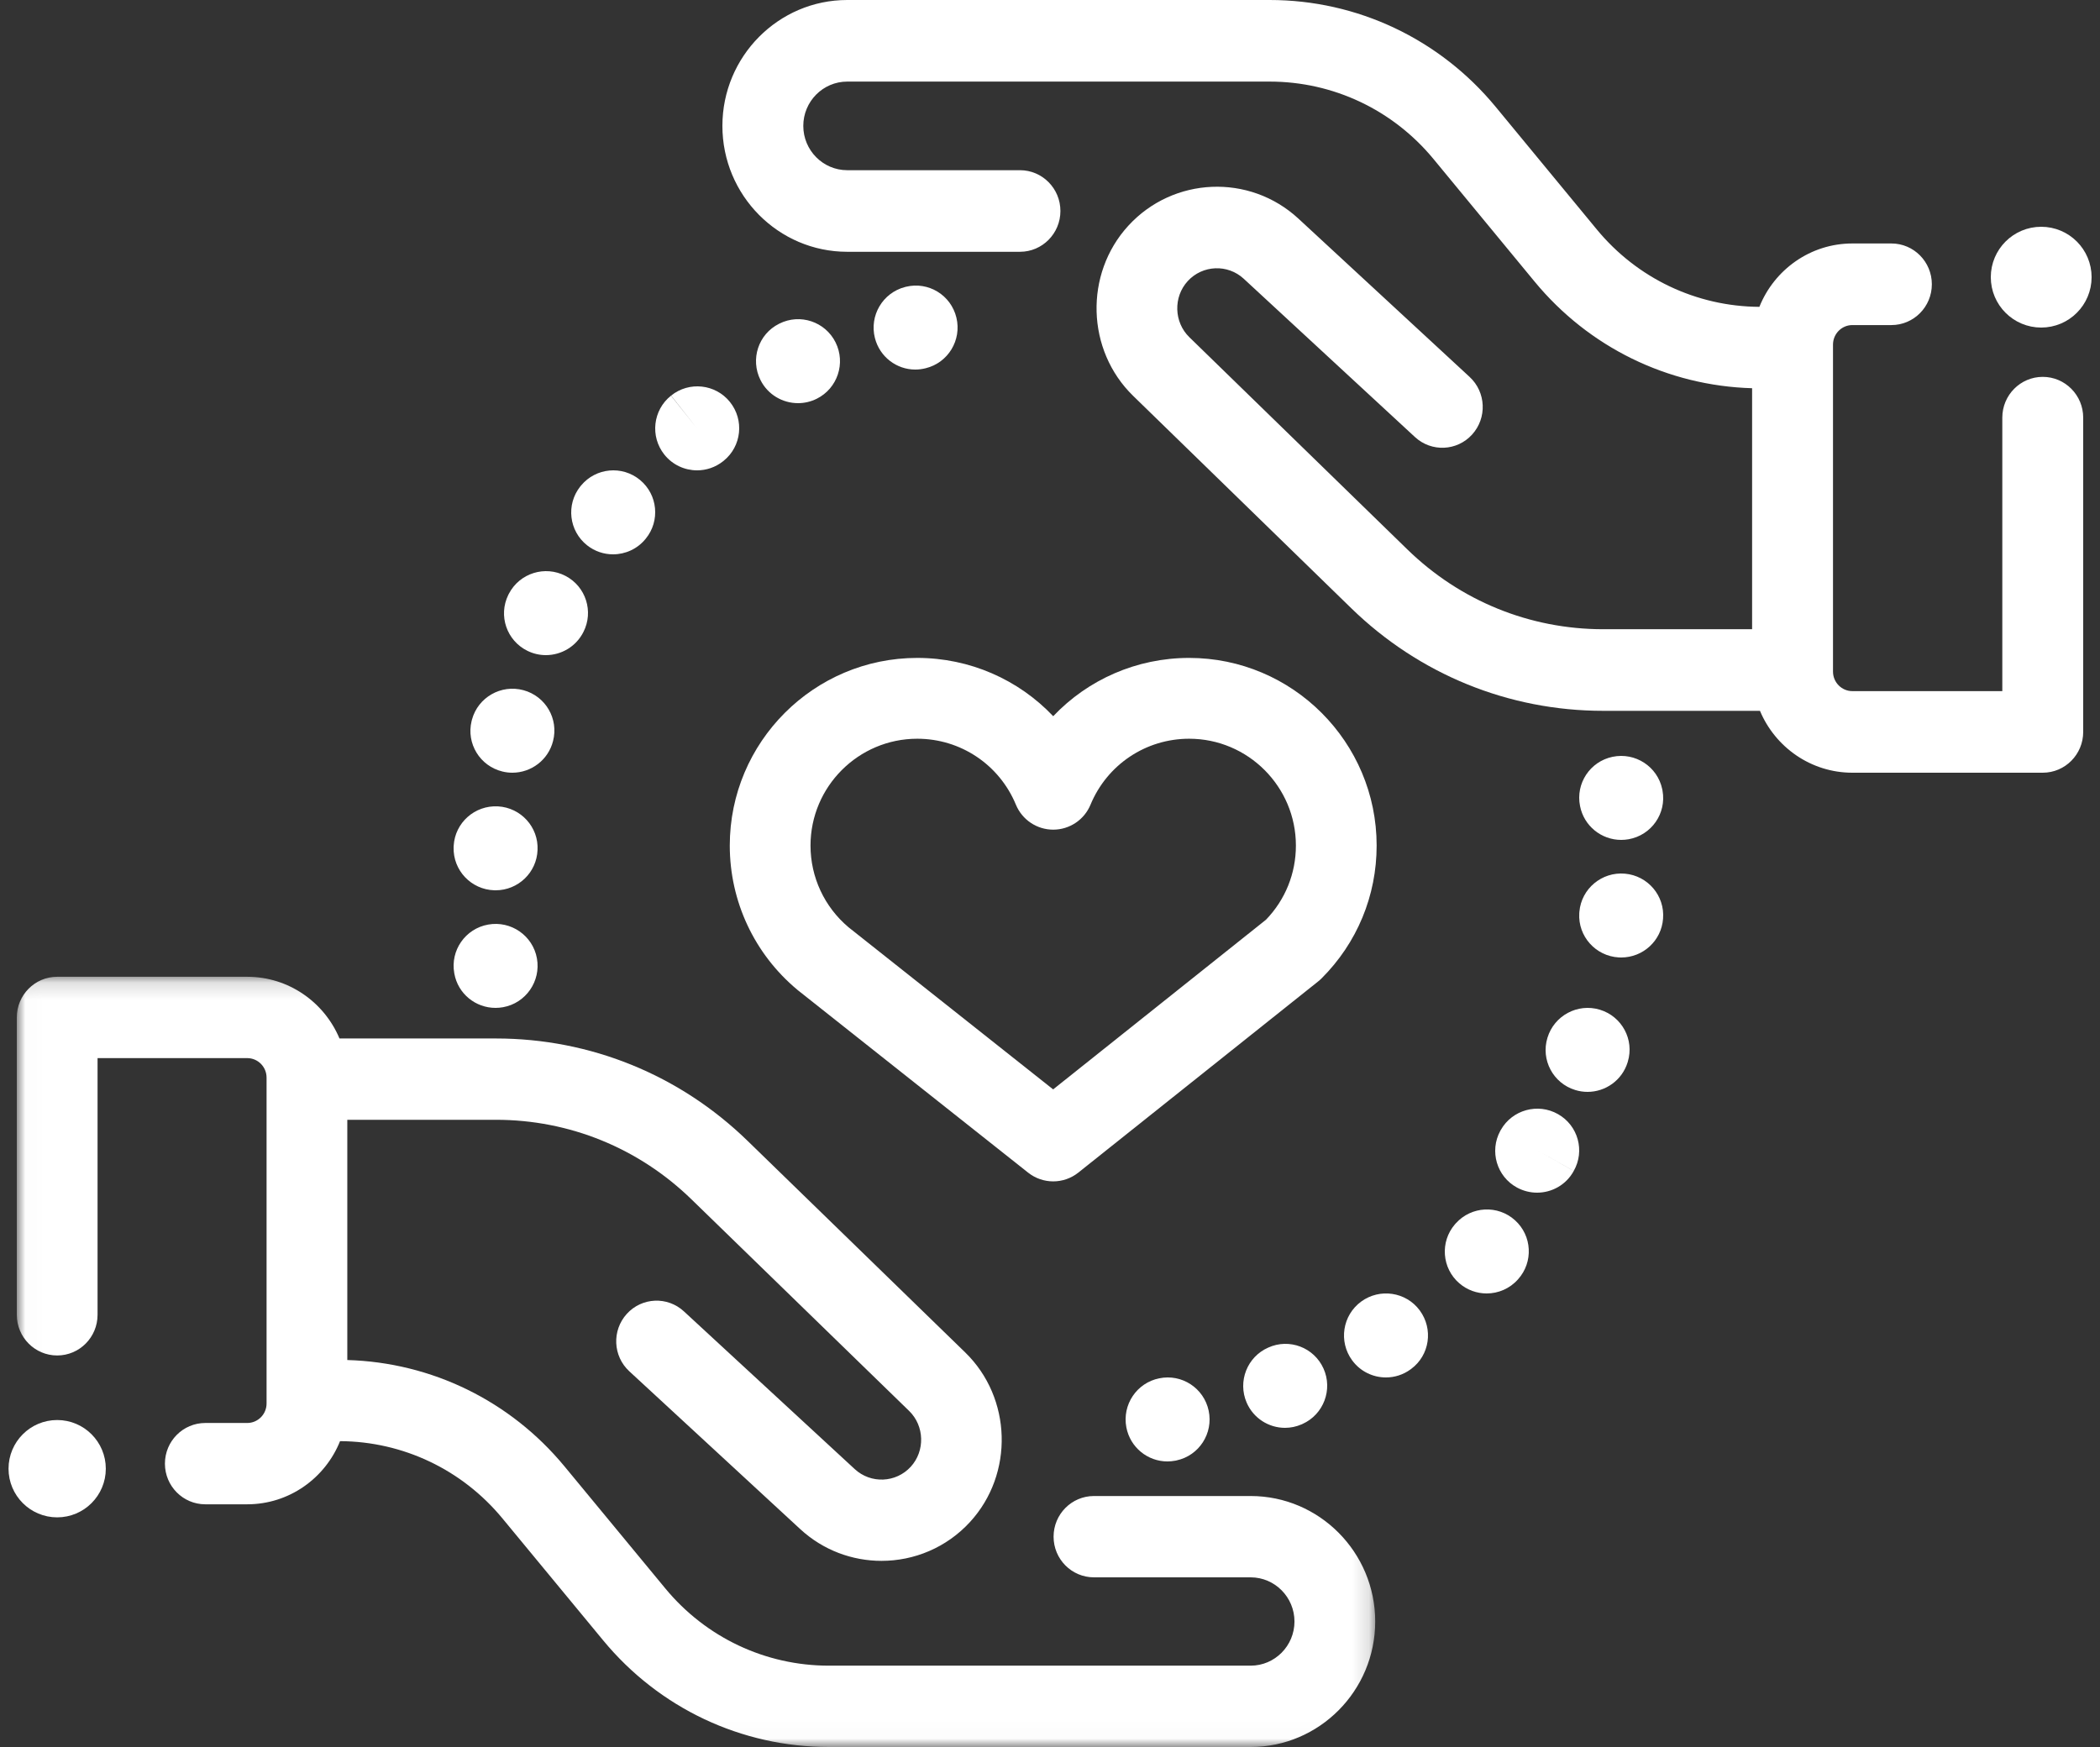
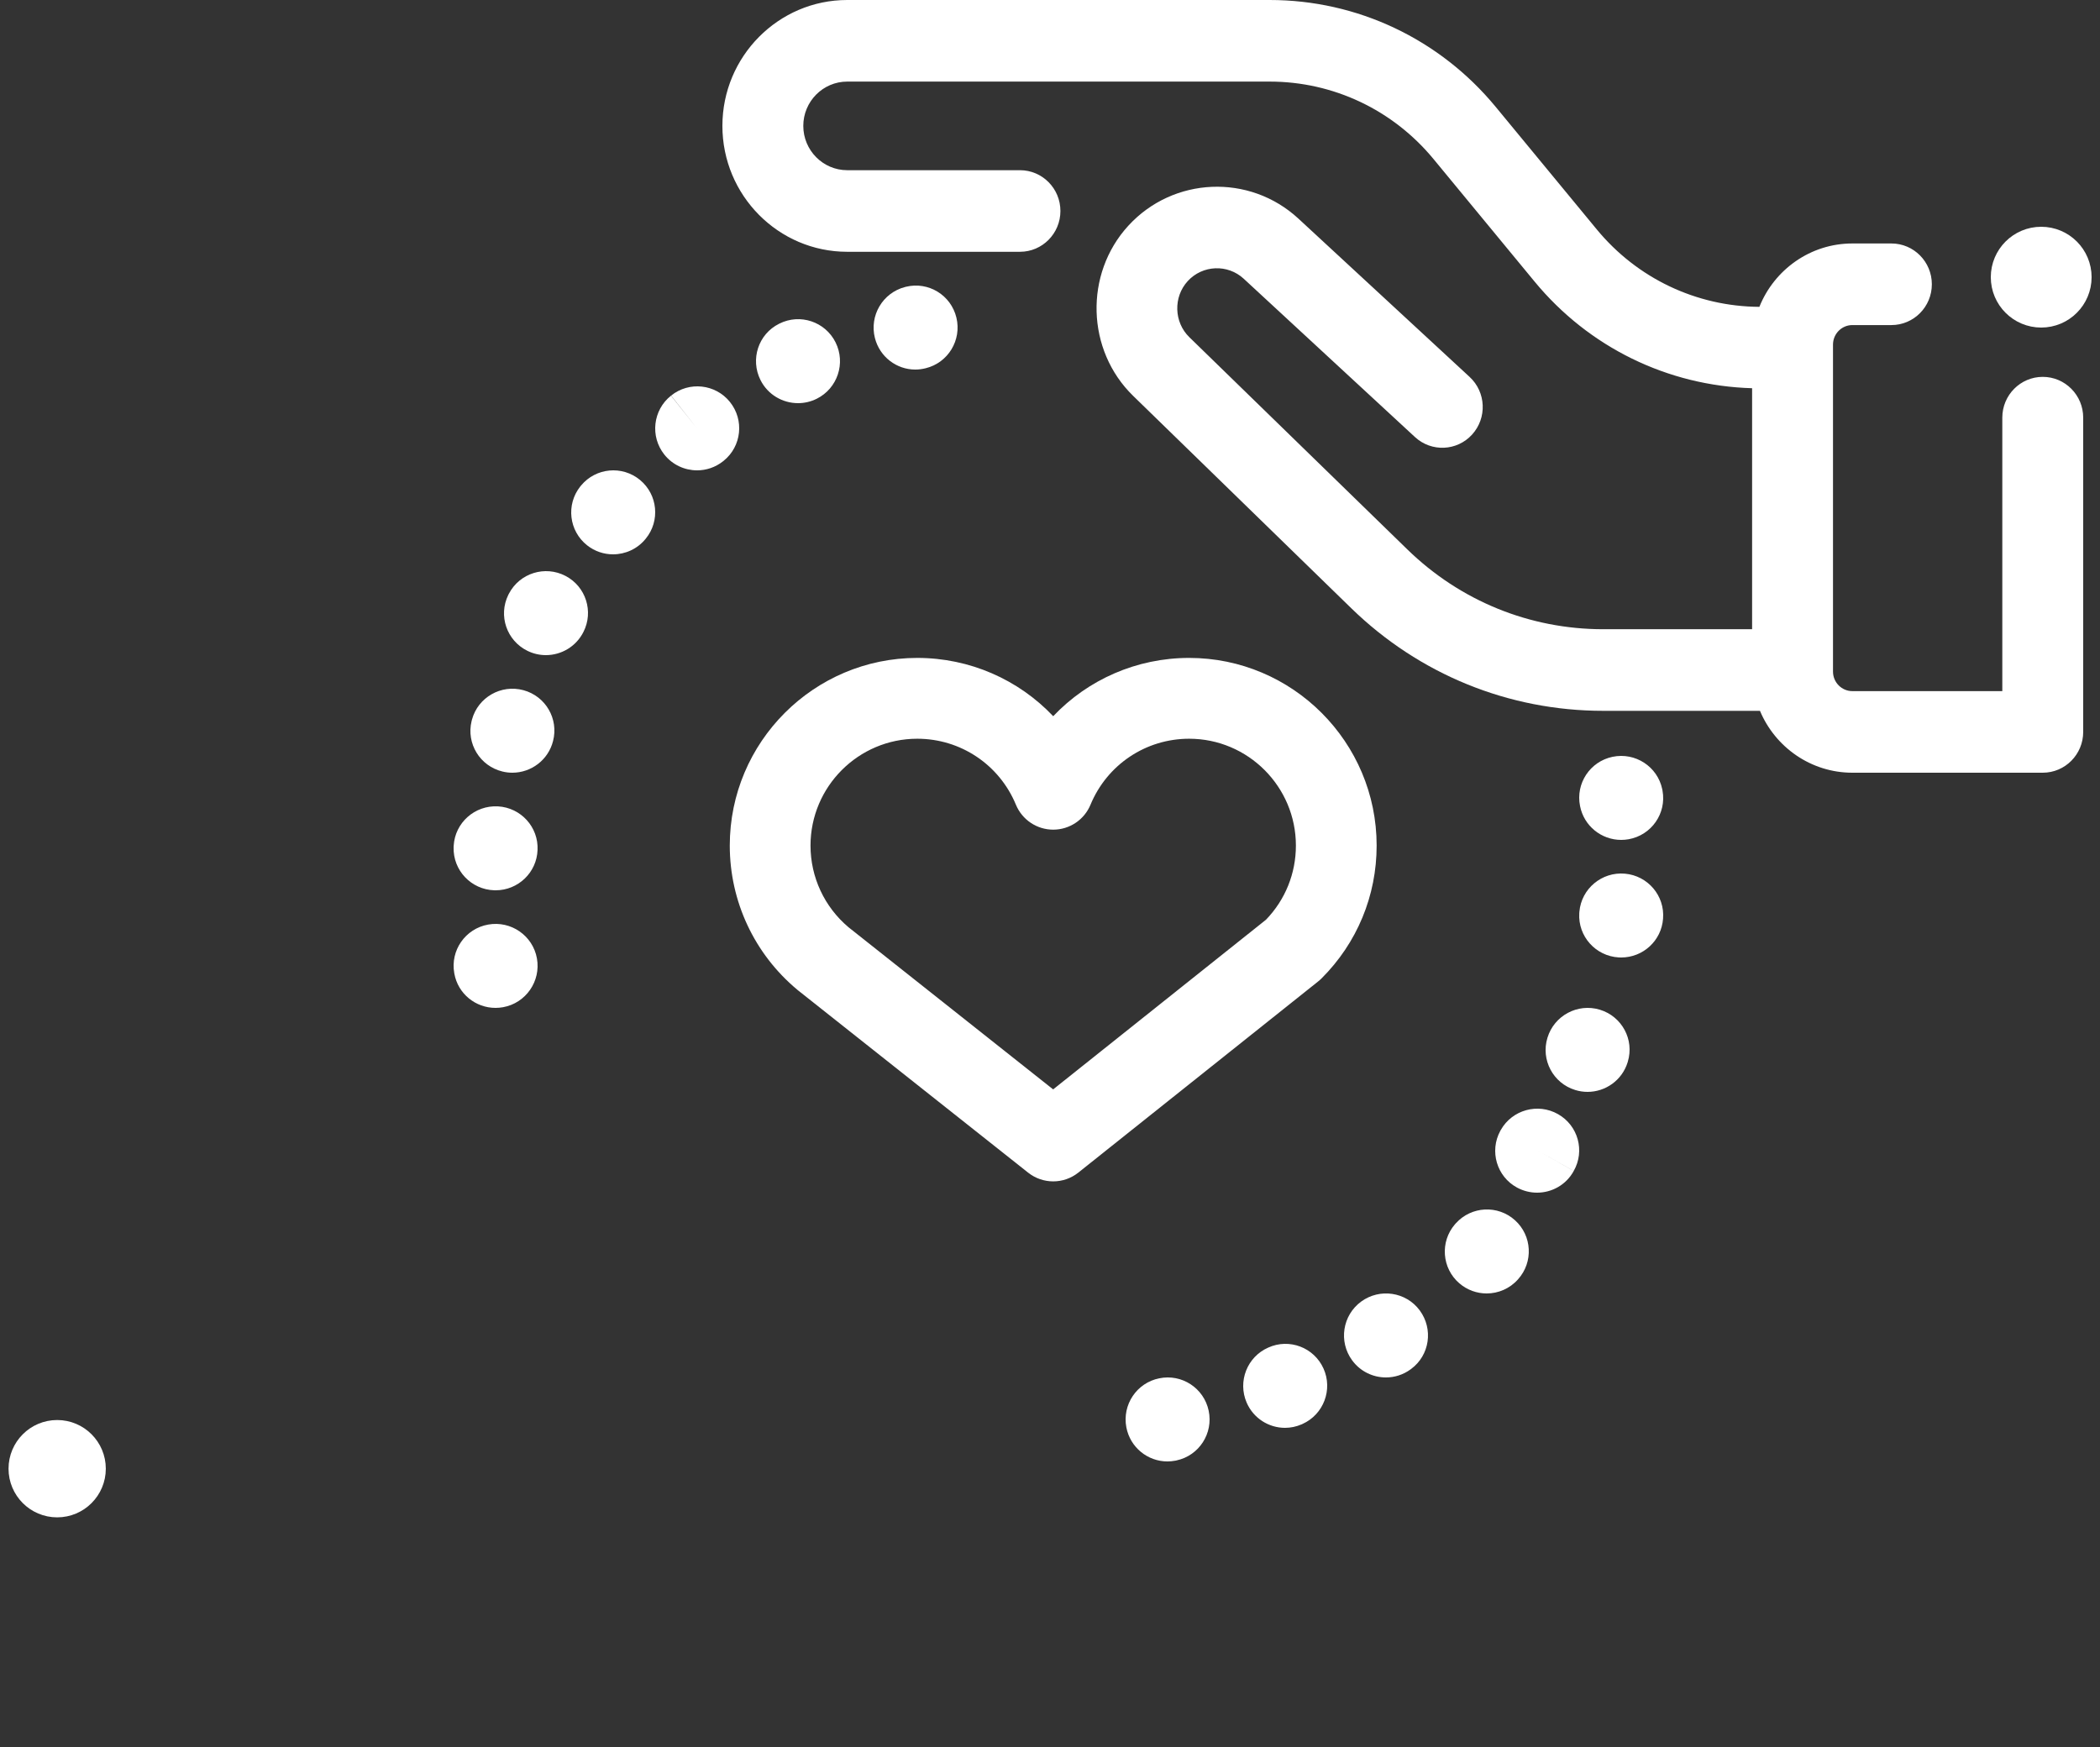
<svg xmlns="http://www.w3.org/2000/svg" xmlns:xlink="http://www.w3.org/1999/xlink" width="125" height="104" viewBox="0 0 125 104">
  <rect x="0" y="0" width="125" height="104" fill="#333333" stroke="none" />
  <defs>
-     <polygon id="care-a" points=".014 .148 80.858 .148 80.858 45.985 .014 45.985" />
-   </defs>
+     </defs>
  <g fill="none" fill-rule="evenodd" transform="translate(1)">
    <g transform="translate(0 58)">
      <mask id="care-b" fill="#fff">
        <use xlink:href="#care-a" />
      </mask>
      <path fill="#FFF" d="M73.442,31.059 L64.116,31.059 C62.789,31.059 61.713,32.142 61.713,33.48 C61.713,34.817 62.789,35.9 64.116,35.9 L73.442,35.9 C74.881,35.9 76.052,37.08 76.052,38.529 C76.052,39.979 74.881,41.158 73.442,41.158 L48.338,41.158 C44.564,41.158 41.016,39.483 38.602,36.56 L32.599,29.292 C29.378,25.392 24.69,23.107 19.673,22.963 L19.673,8.662 L28.522,8.662 C32.886,8.662 37.018,10.343 40.157,13.396 L53.115,25.994 C54.031,26.885 54.073,28.376 53.21,29.318 C52.33,30.278 50.836,30.341 49.879,29.458 L39.707,20.065 C38.729,19.162 37.208,19.228 36.311,20.214 C35.414,21.2 35.48,22.731 36.459,23.634 L46.631,33.027 C48.003,34.294 49.74,34.919 51.471,34.919 C53.405,34.919 55.333,34.14 56.742,32.602 C59.363,29.741 59.234,25.215 56.453,22.511 L43.496,9.913 C39.456,5.984 34.138,3.821 28.522,3.821 L19.207,3.821 C18.302,1.665 16.182,0.148 13.716,0.148 L2.403,0.148 C1.076,0.148 0,1.232 0,2.569 L0,20.271 C0,21.608 1.076,22.692 2.403,22.692 C3.731,22.692 4.807,21.608 4.807,20.271 L4.807,4.99 L13.716,4.99 C14.351,4.99 14.867,5.51 14.867,6.149 L14.867,25.552 C14.867,26.191 14.351,26.711 13.716,26.711 L11.22,26.711 C9.893,26.711 8.817,27.794 8.817,29.132 C8.817,30.468 9.893,31.552 11.22,31.552 L13.716,31.552 C16.215,31.552 18.358,29.994 19.241,27.792 C22.988,27.814 26.506,29.485 28.904,32.388 L34.907,39.657 C38.237,43.688 43.132,46 48.338,46 L73.442,46 C77.531,46 80.858,42.649 80.858,38.529 C80.858,34.41 77.531,31.059 73.442,31.059" mask="url(#care-b)" />
    </g>
    <path fill="#FFF" d="M120.592 22.435C119.263 22.435 118.185 23.522 118.185 24.863L118.185 41.143 109.259 41.143C108.624 41.143 108.107 40.621 108.107 39.98L108.107 20.515C108.107 19.874 108.624 19.352 109.259 19.352L111.583 19.352C112.913 19.352 113.991 18.265 113.991 16.923 113.991 15.582 112.913 14.494 111.583 14.494L109.259 14.494C106.756 14.494 104.61 16.058 103.725 18.267 99.972 18.245 96.447 16.569 94.045 13.656L88.031 6.364C84.696 2.32 79.792 0 74.577 0L49.43 0C45.333 0 42 3.362 42 7.495 42 11.627 45.333 14.989 49.43 14.989L59.713 14.989C61.042 14.989 62.12 13.902 62.12 12.561 62.12 11.219 61.042 10.132 59.713 10.132L49.43 10.132C47.988 10.132 46.815 8.949 46.815 7.494 46.815 6.04 47.988 4.857 49.43 4.857L74.577 4.857C78.358 4.857 81.912 6.538 84.33 9.47L90.344 16.762C93.57 20.675 98.267 22.966 103.292 23.111L103.292 37.458 94.427 37.458C90.056 37.458 85.917 35.772 82.772 32.709L69.792 20.071C68.875 19.177 68.832 17.681 69.697 16.735 70.579 15.772 72.075 15.709 73.033 16.595L83.224 26.018C84.204 26.924 85.727 26.858 86.625 25.869 87.524 24.88 87.457 23.344 86.477 22.438L76.287 13.015C73.378 10.325 68.835 10.517 66.159 13.441 63.533 16.311 63.662 20.853 66.448 23.565L79.428 36.204C83.475 40.145 88.802 42.316 94.427 42.316L103.76 42.316C104.665 44.478 106.79 46 109.26 46L120.592 46C121.922 46 123 44.913 123 43.571L123 24.863C123 23.522 121.922 22.435 120.592 22.435M74.494 80.221C73.235 80.771 72.659 82.24 73.207 83.502 73.615 84.44 74.529 85 75.488 85 75.82 85 76.156 84.933 76.48 84.792 76.49 84.788 76.523 84.773 76.533 84.768 77.785 84.202 78.345 82.724 77.78 81.469 77.214 80.214 75.745 79.655 74.494 80.221M80.02 77.485C78.91 78.3 78.668 79.864 79.482 80.977 79.97 81.646 80.727 82 81.495 82 82.006 82 82.522 81.843 82.966 81.517 82.97 81.515 82.993 81.497 82.997 81.494 84.102 80.675 84.325 79.122 83.511 78.013 82.695 76.903 81.129 76.672 80.02 77.485M68.004 82.052C66.664 82.319 65.788 83.622 66.045 84.971 66.273 86.167 67.316 87 68.487 87 68.641 87 68.799 86.985 68.957 86.955 68.973 86.952 69.014 86.944 69.03 86.94 70.374 86.654 71.23 85.33 70.945 83.98 70.662 82.635 69.346 81.774 68.004 82.052M87.786 74.741L87.508 74.491 87.808 74.761 87.786 74.741zM89.177 72.641C88.155 71.72 86.58 71.801 85.658 72.823 85.646 72.836 85.617 72.869 85.605 72.882 84.706 73.924 84.822 75.497 85.864 76.395 86.335 76.801 86.914 77 87.49 77 88.182 77 88.871 76.714 89.362 76.155 90.28 75.133 90.198 73.561 89.177 72.641zM94.226 60.107C92.907 59.708 91.511 60.459 91.111 61.776 90.706 63.091 91.445 64.485 92.763 64.889 93.007 64.964 93.254 65 93.497 65 94.564 65 95.552 64.312 95.882 63.241L95.892 63.207C96.292 61.89 95.544 60.506 94.226 60.107M97.942 46.978C97.66 45.633 96.337 44.773 94.988 45.053 93.643 45.332 92.779 46.642 93.05 47.982 93.279 49.169 94.323 50 95.499 50 95.645 50 95.794 49.987 95.942 49.961 97.3 49.719 98.204 48.425 97.96 47.073 97.955 47.041 97.949 47.009 97.942 46.978M95.72 52.01C94.35 51.889 93.133 52.901 93.012 54.269 93.009 54.293 93.006 54.342 93.004 54.366 92.923 55.738 93.974 56.915 95.352 56.996 95.402 56.999 95.452 57 95.501 57 96.802 57 97.896 55.998 97.991 54.694 98.105 53.331 97.091 52.13 95.72 52.01M91.736 66.323C90.539 65.647 89.017 66.066 88.338 67.259L88.303 67.321C87.647 68.526 88.09 70.043 89.3 70.697 89.681 70.902 90.09 71 90.494 71 91.374 71 92.224 70.535 92.674 69.709L90.507 68.482 92.675 69.706C93.354 68.513 92.934 66.999 91.736 66.323M46.502 24C46.879 24 47.262 23.915 47.621 23.735 48.853 23.118 49.352 21.617 48.736 20.382 48.121 19.148 46.623 18.647 45.392 19.265L45.37 19.276C44.138 19.893 43.65 21.388 44.266 22.622 44.702 23.497 45.586 24 46.502 24" />
    <path fill="#FFF" d="M53.479 22C53.684 22 53.892 21.974 54.1 21.921 55.434 21.596 56.253 20.247 55.929 18.908 55.606 17.569 54.265 16.746 52.929 17.071 52.917 17.074 52.882 17.083 52.871 17.086 51.542 17.429 50.737 18.791 51.079 20.126 51.368 21.252 52.374 22 53.479 22M40.493 28C41.036 28 41.584 27.822 42.043 27.457L42.076 27.431C43.145 26.566 43.31 25.001 42.448 23.929 41.587 22.857 40.019 22.689 38.947 23.549L40.491 25.506 38.939 23.555C37.863 24.413 37.686 25.982 38.542 27.059 39.035 27.678 39.76 28 40.493 28M28.908 45.929C29.106 45.977 29.304 46 29.498 46 30.618 46 31.636 45.242 31.92 44.113 32.262 42.797 31.48 41.447 30.16 41.088 28.83 40.727 27.457 41.508 27.095 42.834 27.088 42.857 27.076 42.904 27.071 42.927 26.746 44.262 27.569 45.605 28.908 45.929M28.425 52.999C28.451 53 28.476 53 28.501 53 29.841 53 30.948 51.941 30.997 50.601 31.06 49.243 30.013 48.083 28.645 48.004 27.264 47.928 26.085 48.973 26.005 50.345 26.003 50.377 26.002 50.409 26.001 50.44 25.961 51.814 27.046 52.958 28.425 52.999M30.394 38.744C30.747 38.918 31.122 39 31.492 39 32.408 39 33.29 38.494 33.727 37.623 34.348 36.409 33.876 34.92 32.664 34.286 31.444 33.647 29.937 34.116 29.297 35.334L29.256 35.414C28.649 36.647 29.158 38.136 30.394 38.744M33.945 32.461C34.402 32.824 34.948 33 35.491 33 36.222 33 36.947 32.68 37.439 32.066 38.303 31.008 38.153 29.449 37.1 28.575 36.04 27.696 34.469 27.841 33.59 28.9 33.578 28.915 33.55 28.949 33.538 28.963 32.684 30.042 32.867 31.606 33.945 32.461M28.059 55.04C26.7 55.282 25.796 56.578 26.04 57.933L26.044 57.958C26.261 59.163 27.31 60 28.495 60 28.643 60 28.792 59.987 28.943 59.96 30.302 59.717 31.204 58.41 30.96 57.054 30.717 55.699 29.417 54.797 28.059 55.04" />
    <g fill="#FFF" transform="translate(0 39)">
      <path d="M53.599,4.977 C56.178,4.977 58.483,6.519 59.471,8.905 C59.843,9.804 60.719,10.39 61.691,10.39 C62.663,10.39 63.539,9.804 63.911,8.905 C64.899,6.519 67.204,4.977 69.783,4.977 C73.286,4.977 76.137,7.83 76.137,11.337 C76.137,12.997 75.505,14.56 74.357,15.751 L61.687,25.852 L49.513,16.205 C48.071,14.992 47.245,13.219 47.245,11.337 C47.245,7.83 50.095,4.977 53.599,4.977 Z M46.456,19.918 C46.472,19.931 46.488,19.944 46.503,19.957 L60.199,30.809 C60.636,31.155 61.163,31.328 61.691,31.328 C62.22,31.328 62.75,31.154 63.188,30.804 L77.464,19.423 C77.534,19.368 77.601,19.308 77.664,19.245 C79.779,17.134 80.943,14.325 80.943,11.336 C80.943,5.177 75.937,0.166 69.783,0.166 C66.655,0.166 63.756,1.458 61.691,3.636 C59.625,1.458 56.727,0.166 53.599,0.166 C47.445,0.166 42.439,5.177 42.439,11.336 C42.439,14.66 43.903,17.788 46.456,19.918 Z" />
      <path stroke="#FFF" d="M2.403,46.035 C3.726,46.035 4.798,47.109 4.798,48.432 C4.798,49.756 3.726,50.829 2.403,50.829 C1.081,50.829 0.008,49.756 0.008,48.432 C0.008,47.109 1.081,46.035 2.403,46.035" />
    </g>
    <path fill="#FFF" stroke="#FFF" d="M120.5,14 C121.881,14 123,15.119 123,16.5 C123,17.881 121.881,19 120.5,19 C119.119,19 118,17.881 118,16.5 C118,15.119 119.119,14 120.5,14" />
  </g>
</svg>